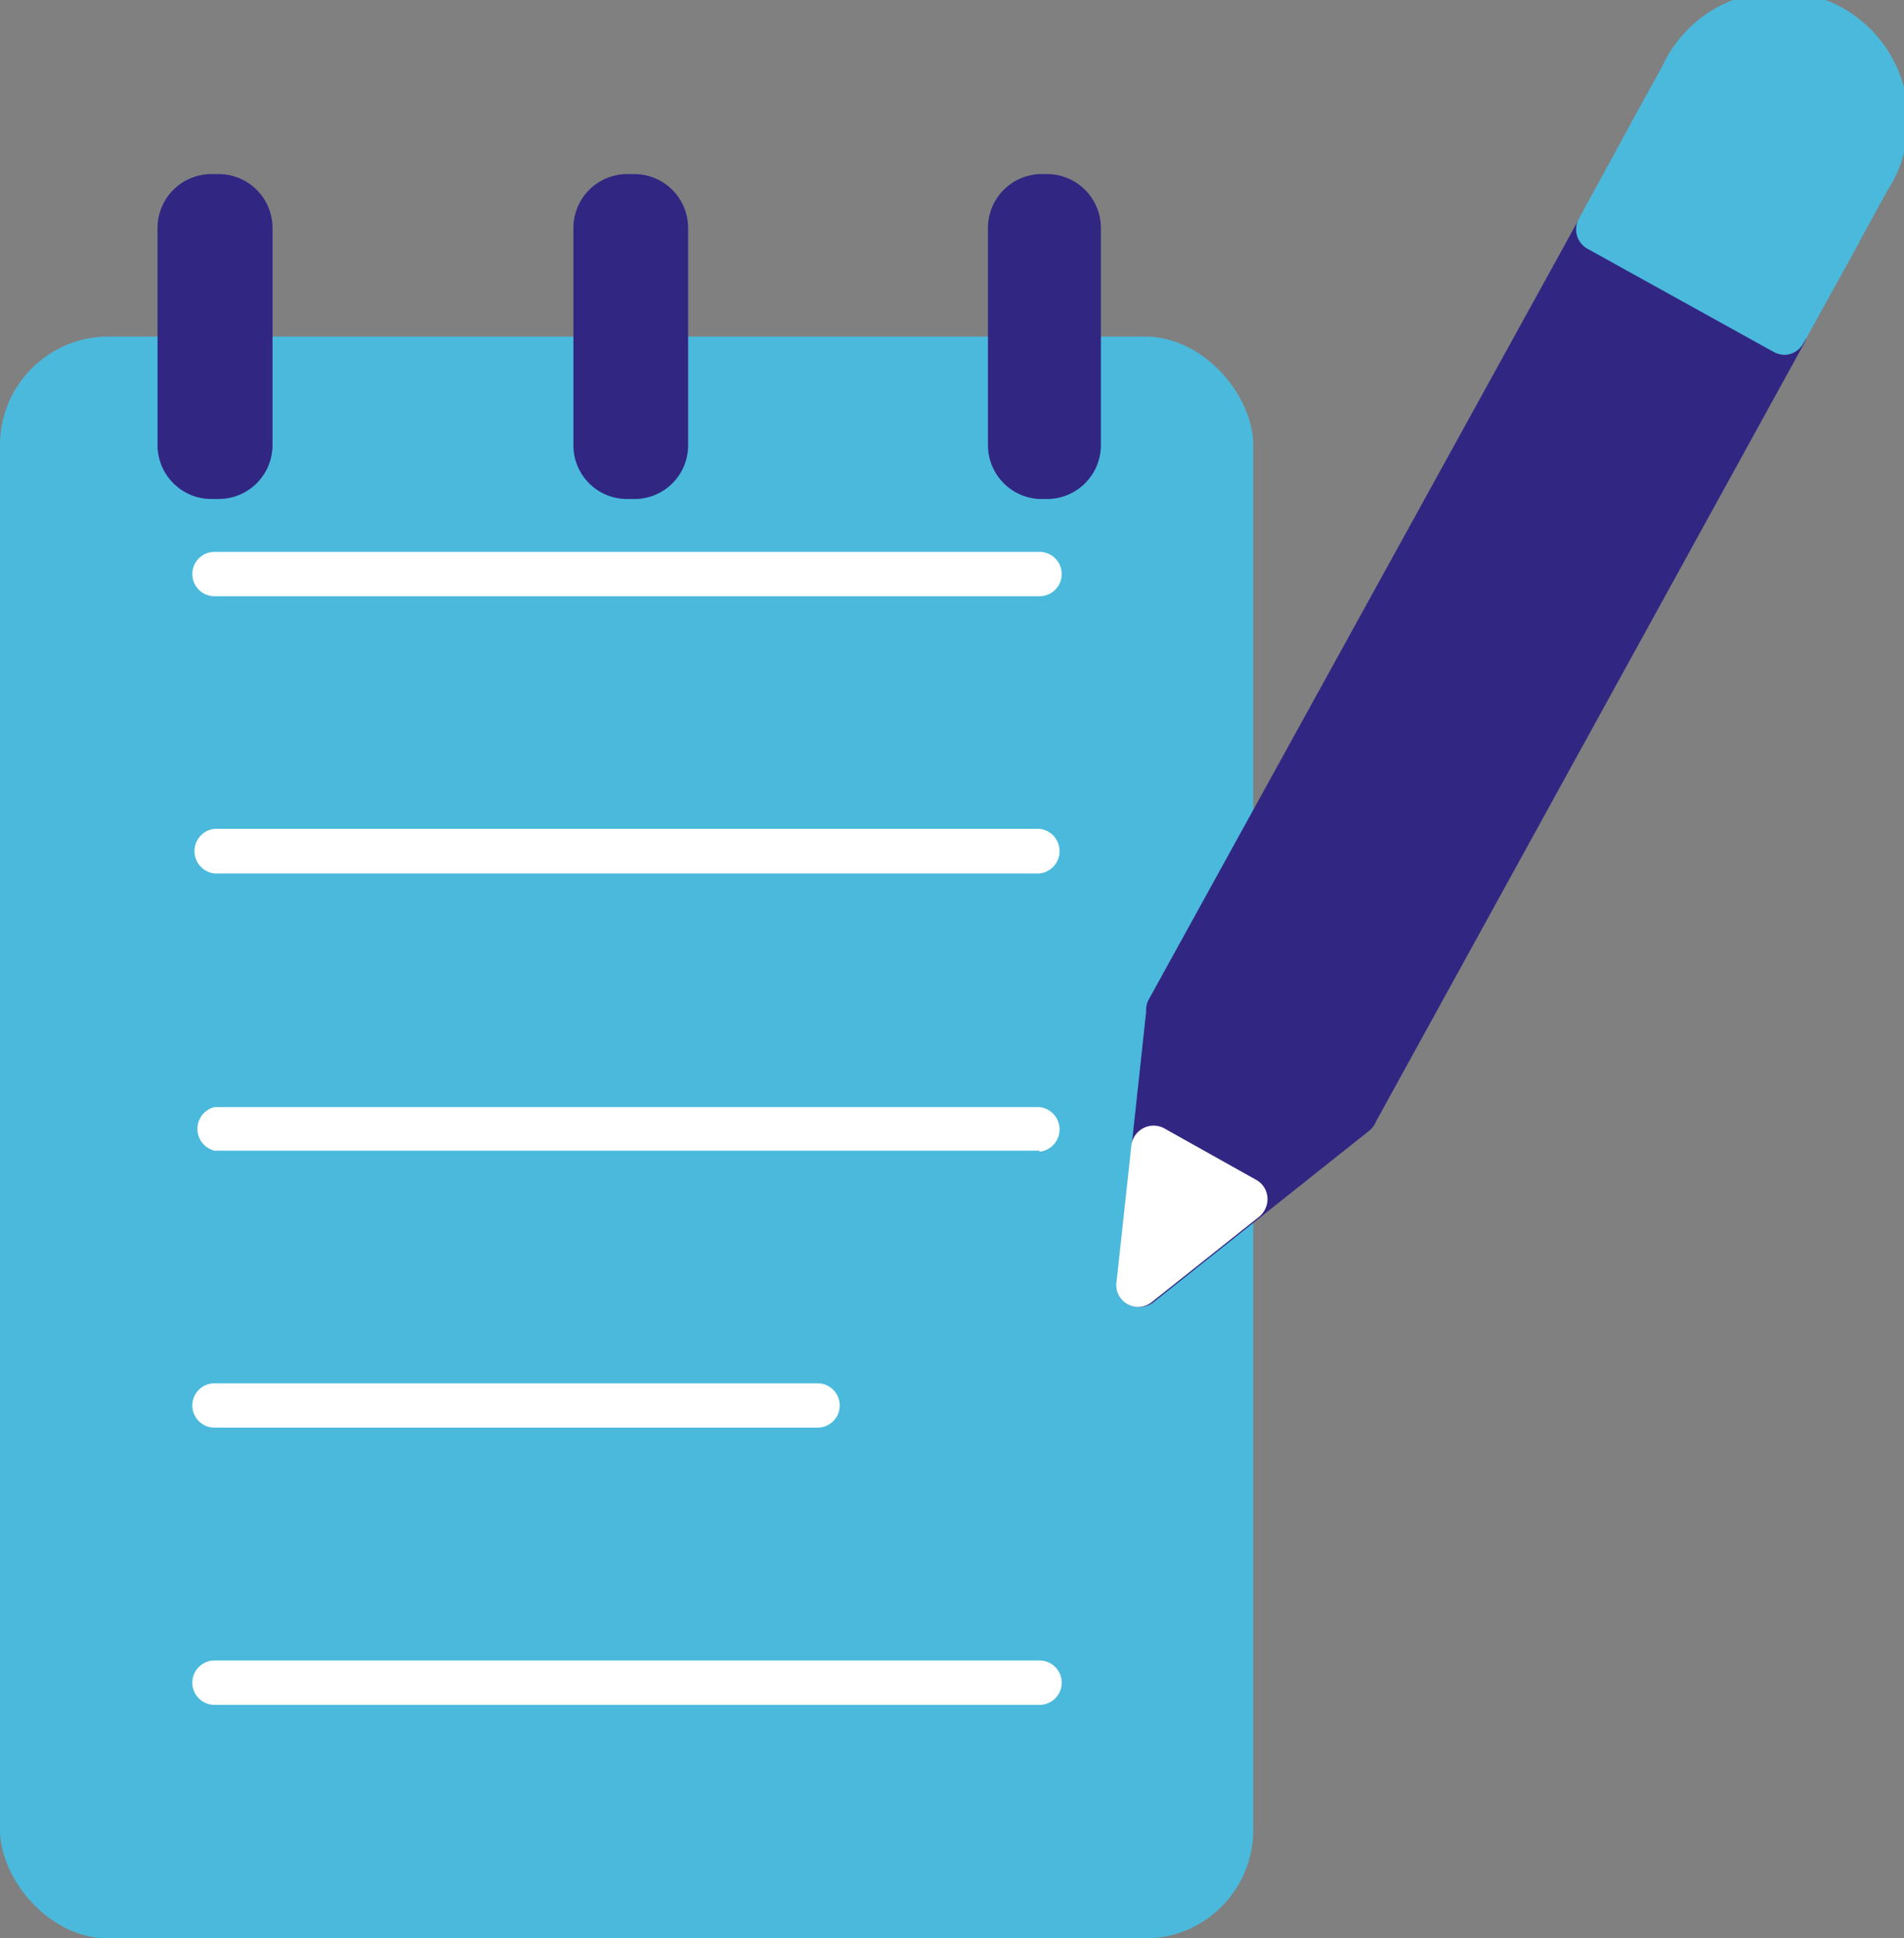
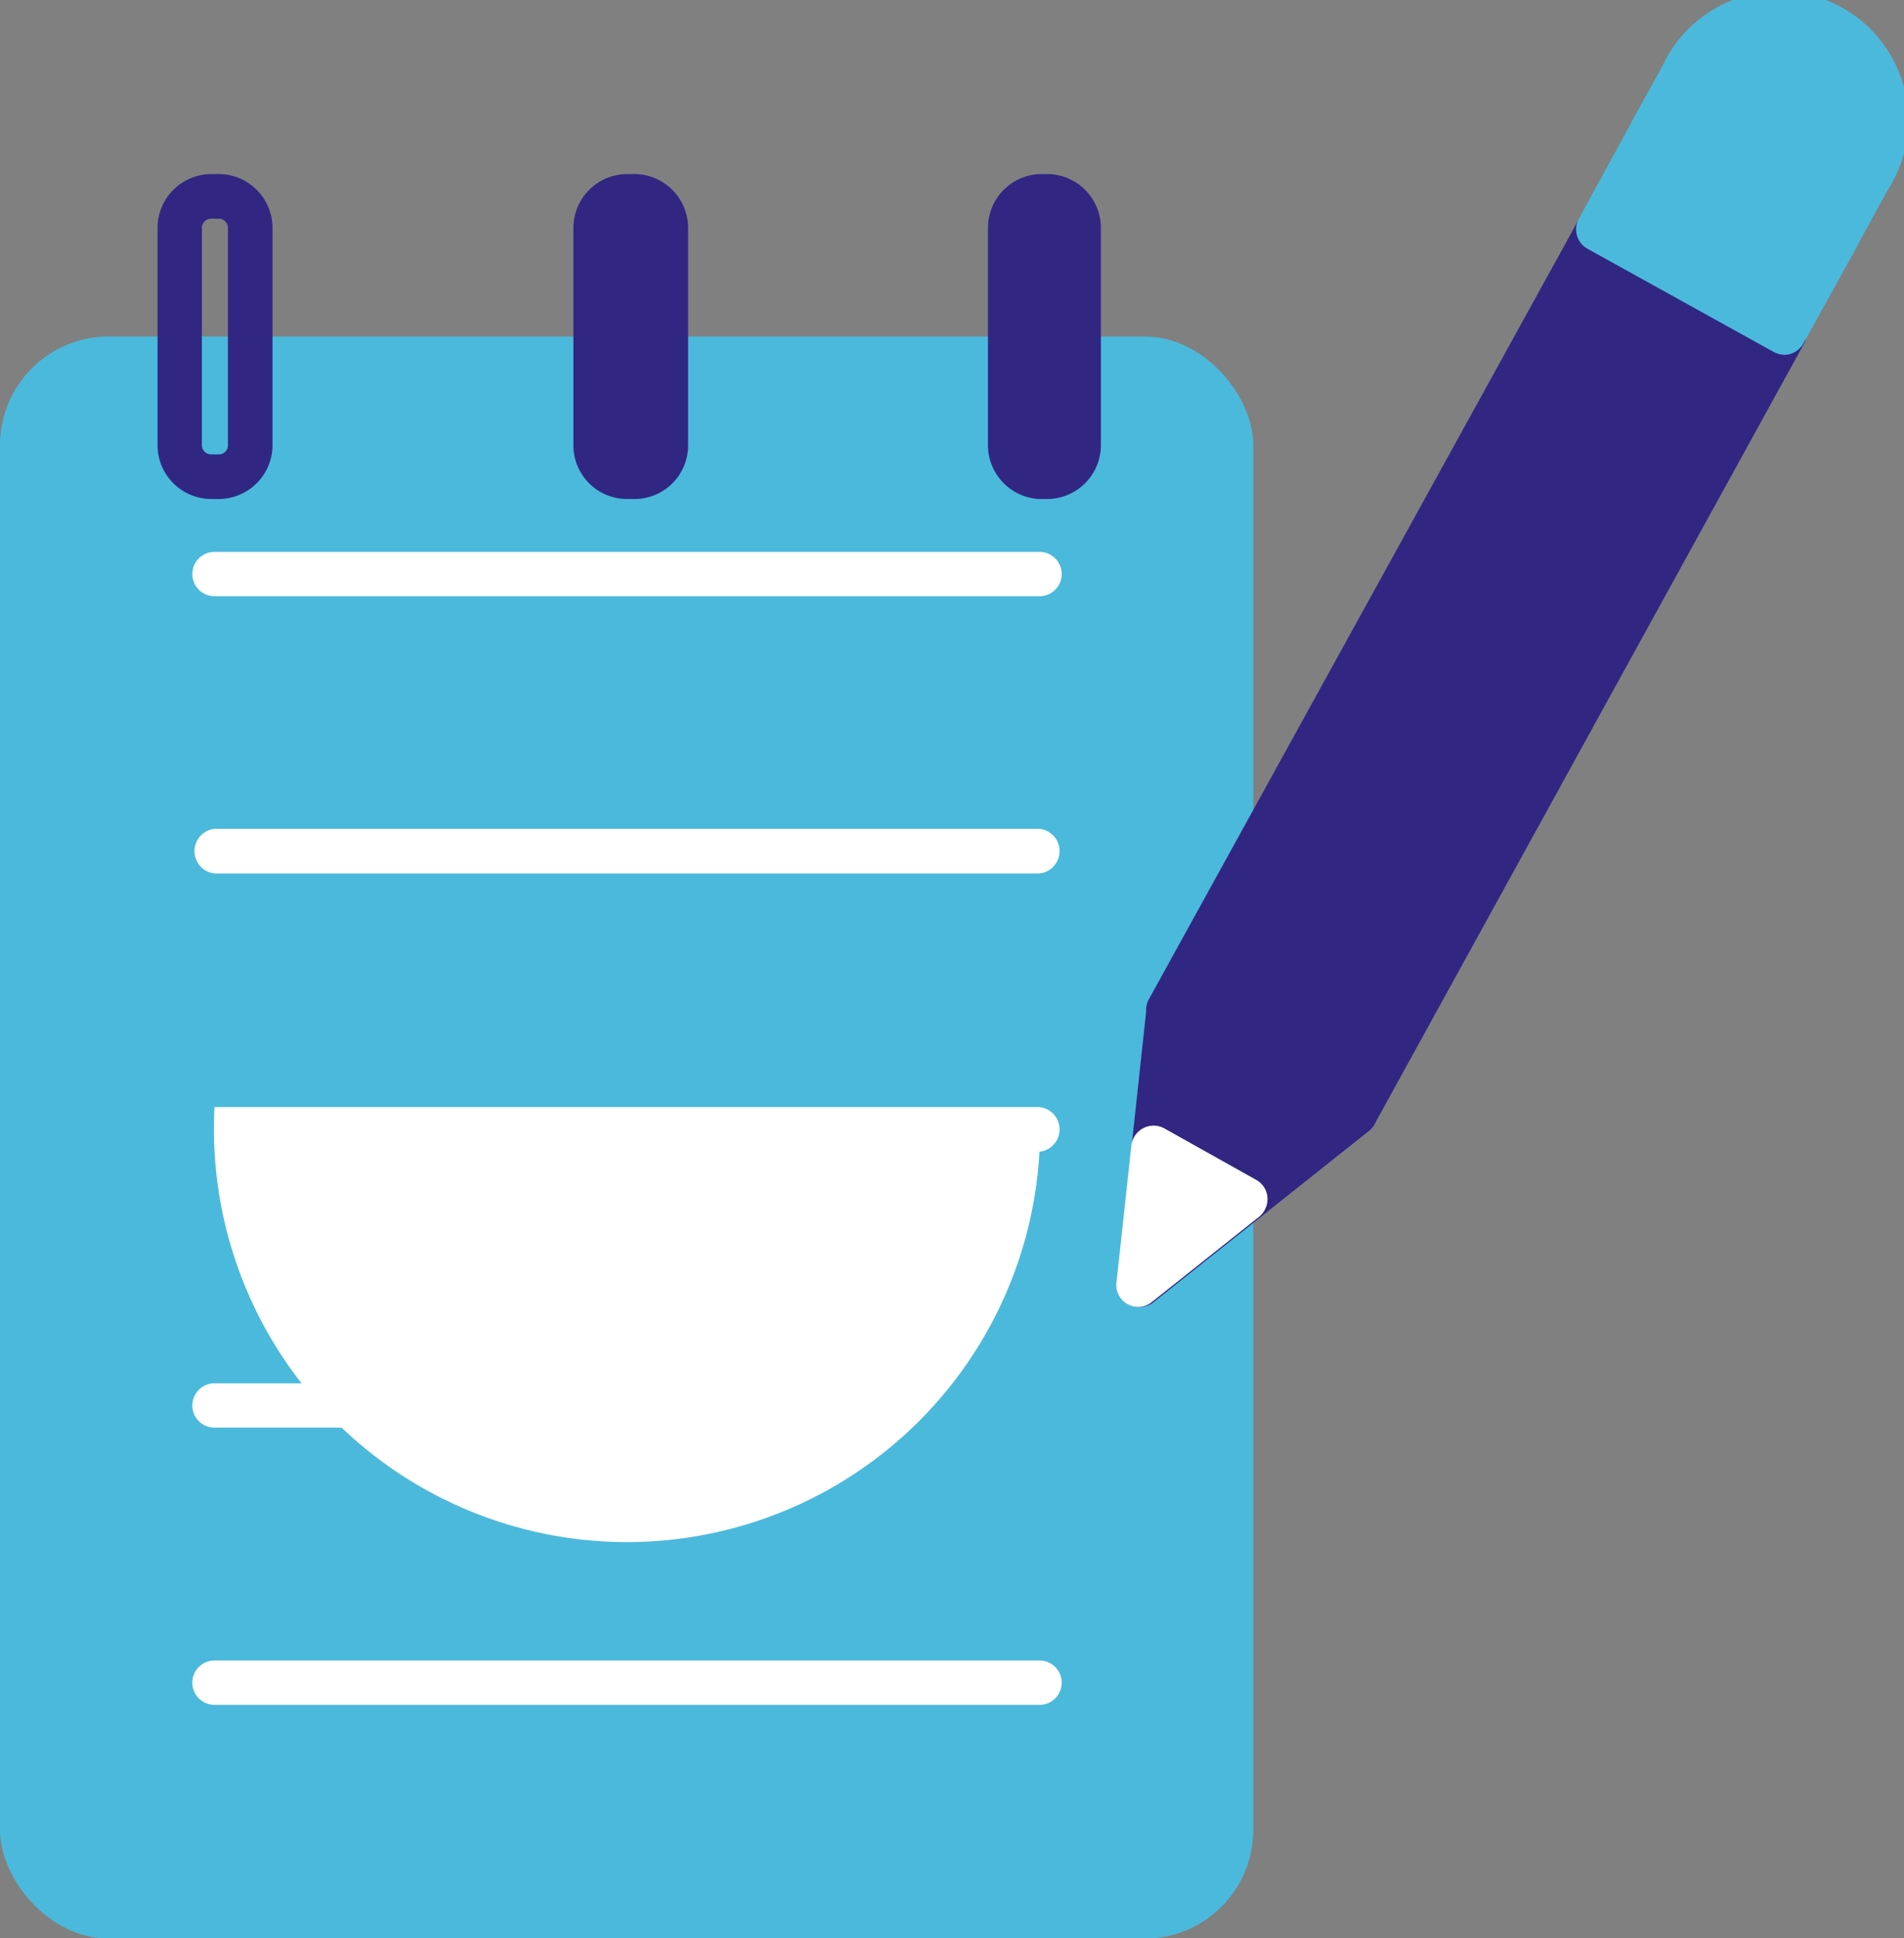
<svg xmlns="http://www.w3.org/2000/svg" id="Calque_1" data-name="Calque 1" viewBox="0 0 73.85 75.16">
  <rect x="0" y="0" width="73.85" height="75.16" fill="#808080" stroke="none" />
  <defs>
    <style>.cls-1{fill:#4bb9dc;}.cls-2{fill:#fff;}.cls-3{fill:#312783;}</style>
  </defs>
  <rect class="cls-1" y="13.05" width="48.61" height="62.12" rx="4.21" />
  <path class="cls-2" d="M49,53.19H17a.86.86,0,1,1,0-1.72H49a.86.86,0,0,1,0,1.72Z" transform="translate(-8.68 -30.07)" />
  <path class="cls-2" d="M49,63.94H17a.87.87,0,0,1,0-1.73H49a.87.87,0,0,1,0,1.73Z" transform="translate(-8.68 -30.07)" />
-   <path class="cls-2" d="M49,74.69H17A.87.87,0,0,1,17,73H49a.87.87,0,0,1,0,1.73Z" transform="translate(-8.68 -30.07)" />
+   <path class="cls-2" d="M49,74.69A.87.87,0,0,1,17,73H49a.87.87,0,0,1,0,1.73Z" transform="translate(-8.68 -30.07)" />
  <path class="cls-2" d="M40.39,85.43H17a.86.86,0,1,1,0-1.72H40.39a.86.86,0,0,1,0,1.72Z" transform="translate(-8.68 -30.07)" />
  <path class="cls-2" d="M49,96.18H17a.86.86,0,1,1,0-1.72H49a.86.86,0,0,1,0,1.72Z" transform="translate(-8.68 -30.07)" />
-   <rect class="cls-3" x="6.98" y="7.61" width="2.73" height="10.87" rx="1.22" />
  <path class="cls-3" d="M17.17,49.42h-.3a2.09,2.09,0,0,1-2.08-2.08V38.91a2.09,2.09,0,0,1,2.08-2.09h.3a2.09,2.09,0,0,1,2.08,2.09v8.43A2.09,2.09,0,0,1,17.17,49.42Zm-.3-10.87a.36.36,0,0,0-.36.36v8.43a.36.36,0,0,0,.36.35h.3a.35.35,0,0,0,.35-.35V38.91a.36.36,0,0,0-.35-.36Z" transform="translate(-8.68 -30.07)" />
  <rect class="cls-3" x="23.06" y="7.61" width="2.73" height="10.87" rx="1.22" />
  <path class="cls-3" d="M33.25,49.42H33a2.08,2.08,0,0,1-2.08-2.08V38.91A2.09,2.09,0,0,1,33,36.82h.29a2.09,2.09,0,0,1,2.08,2.09v8.43A2.08,2.08,0,0,1,33.25,49.42ZM33,38.55a.36.36,0,0,0-.36.36v8.43a.36.36,0,0,0,.36.35h.29a.36.36,0,0,0,.36-.35V38.91a.36.36,0,0,0-.36-.36Z" transform="translate(-8.68 -30.07)" />
  <rect class="cls-3" x="39.15" y="7.61" width="2.73" height="10.87" rx="1.22" />
  <path class="cls-3" d="M49.34,49.42H49A2.09,2.09,0,0,1,47,47.34V38.91A2.09,2.09,0,0,1,49,36.82h.3a2.09,2.09,0,0,1,2.08,2.09v8.43A2.09,2.09,0,0,1,49.34,49.42ZM49,38.55a.36.36,0,0,0-.35.36v8.43a.35.35,0,0,0,.35.35h.3a.36.36,0,0,0,.36-.35V38.91a.36.36,0,0,0-.36-.36Z" transform="translate(-8.68 -30.07)" />
  <rect class="cls-3" x="48.67" y="51.98" width="34.56" height="8.25" transform="translate(-23.7 56.71) rotate(-61.14)" />
  <path class="cls-3" d="M61.22,74.09a.86.86,0,0,1-.41-.1l-7.23-4a.86.86,0,0,1-.34-1.17L69.92,38.57a.84.84,0,0,1,1.17-.34l7.23,4a.86.86,0,0,1,.33,1.17L62,73.65a.85.85,0,0,1-.52.41A.93.93,0,0,1,61.22,74.09Zm-6-5.18,5.72,3.15L76.73,43.3,71,40.15Z" transform="translate(-8.68 -30.07)" />
  <rect class="cls-1" x="73.16" y="34.93" width="4.37" height="8.25" transform="translate(-3.9 56.12) rotate(-61.14)" />
  <path class="cls-1" d="M77.9,43.83a.94.94,0,0,1-.42-.11l-7.22-4a.86.86,0,0,1-.34-1.17L72,34.74a.84.84,0,0,1,1.17-.34l7.23,4a.84.84,0,0,1,.41.51.89.89,0,0,1-.07.66l-2.12,3.83A.86.86,0,0,1,77.9,43.83Zm-6.06-5.19,5.72,3.15,1.28-2.32-5.72-3.15Z" transform="translate(-8.68 -30.07)" />
  <path class="cls-1" d="M80,39.13l1.15-2.08a4.13,4.13,0,0,0-7.23-4l-1.15,2.08Z" transform="translate(-8.68 -30.07)" />
  <path class="cls-1" d="M80,40a.86.86,0,0,1-.41-.1l-7.23-4A.86.86,0,0,1,72,34.73l1.15-2.08a5,5,0,1,1,8.73,4.82l-1.14,2.08a.85.85,0,0,1-.52.41ZM74,34.81,79.67,38l.73-1.32a3.26,3.26,0,1,0-5.71-3.16Z" transform="translate(-8.68 -30.07)" />
  <polygon class="cls-3" points="45.32 39.18 52.55 43.16 44.17 49.82 45.32 39.18" />
  <path class="cls-3" d="M52.85,80.75a.87.87,0,0,1-.42-.1A.86.86,0,0,1,52,79.8l1.15-10.64a.86.86,0,0,1,1.27-.66l7.23,4a.85.85,0,0,1,.44.68.84.84,0,0,1-.32.75l-8.38,6.66A.85.85,0,0,1,52.85,80.75Zm1.86-10.12-.79,7.3,5.76-4.57Z" transform="translate(-8.68 -30.07)" />
  <polygon class="cls-2" points="44.73 44.56 44.17 49.82 48.3 46.53 44.73 44.56" />
  <path class="cls-2" d="M52.85,80.75a.85.85,0,0,1-.86-1l.57-5.25a.87.87,0,0,1,.46-.68.86.86,0,0,1,.81,0l3.57,2a.85.85,0,0,1,.44.68.89.89,0,0,1-.32.75l-4.14,3.29A.85.85,0,0,1,52.85,80.75ZM54.13,76l-.21,1.91,1.51-1.2Z" transform="translate(-8.68 -30.07)" />
</svg>